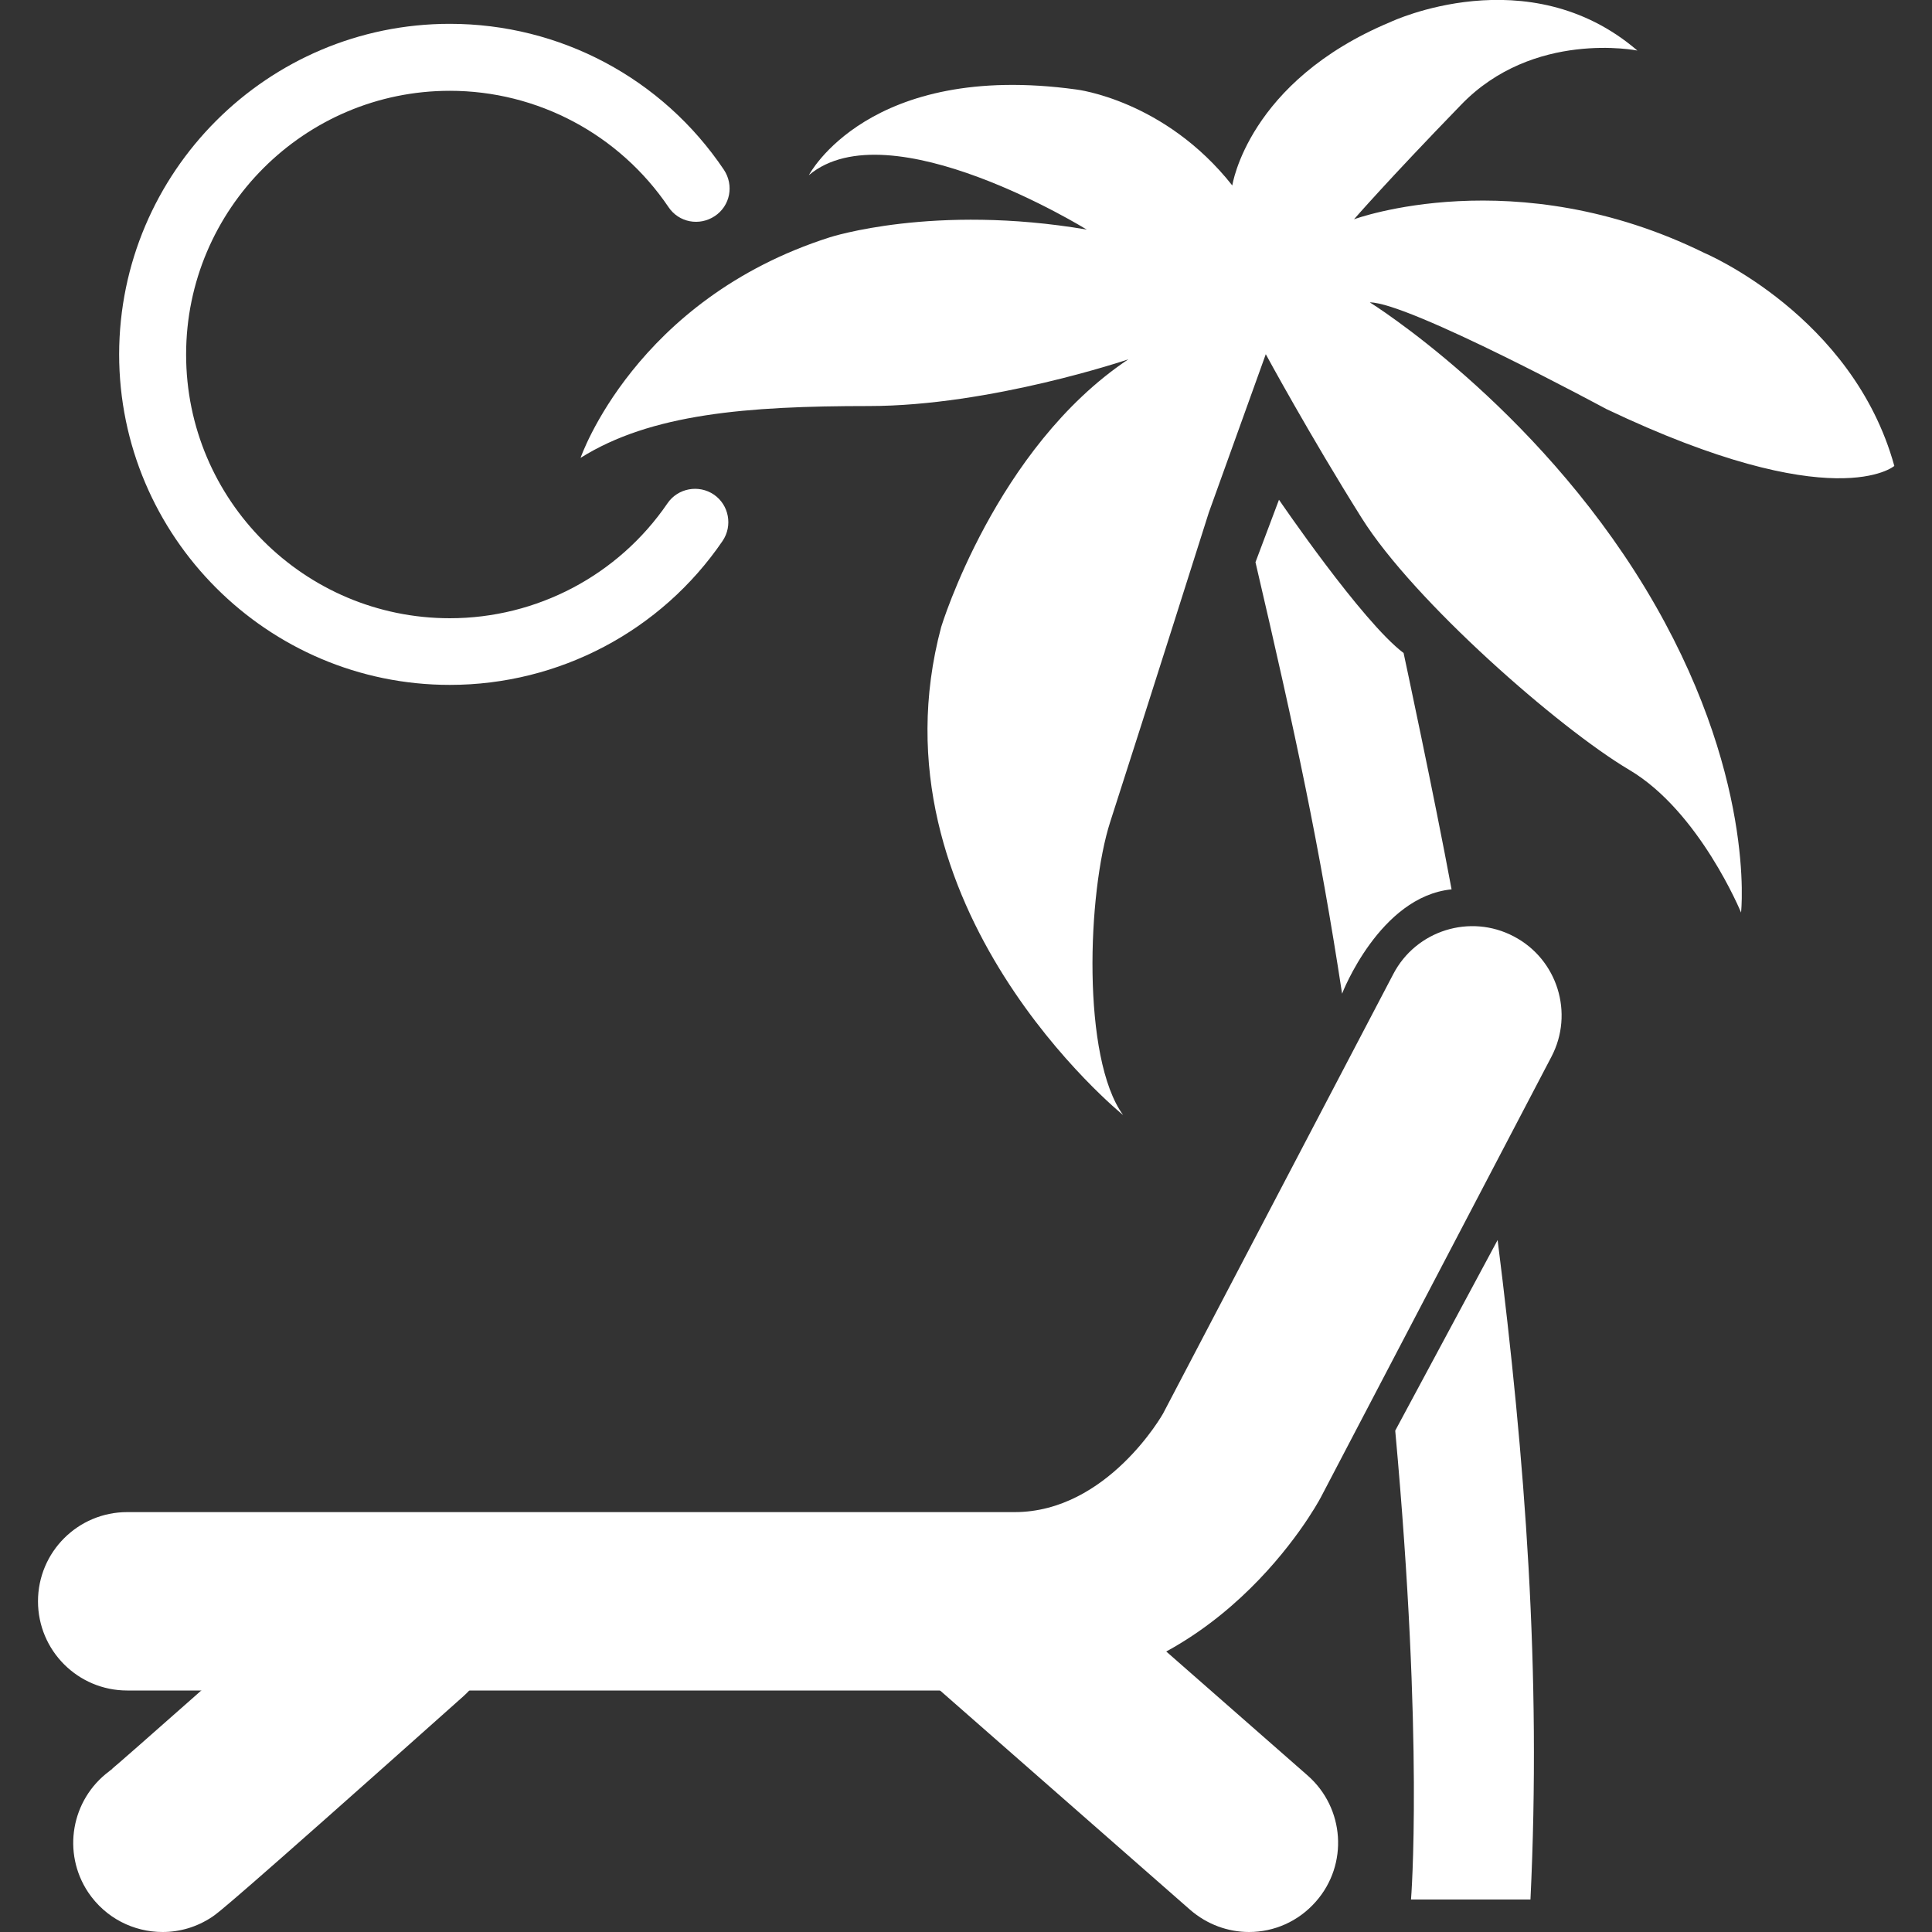
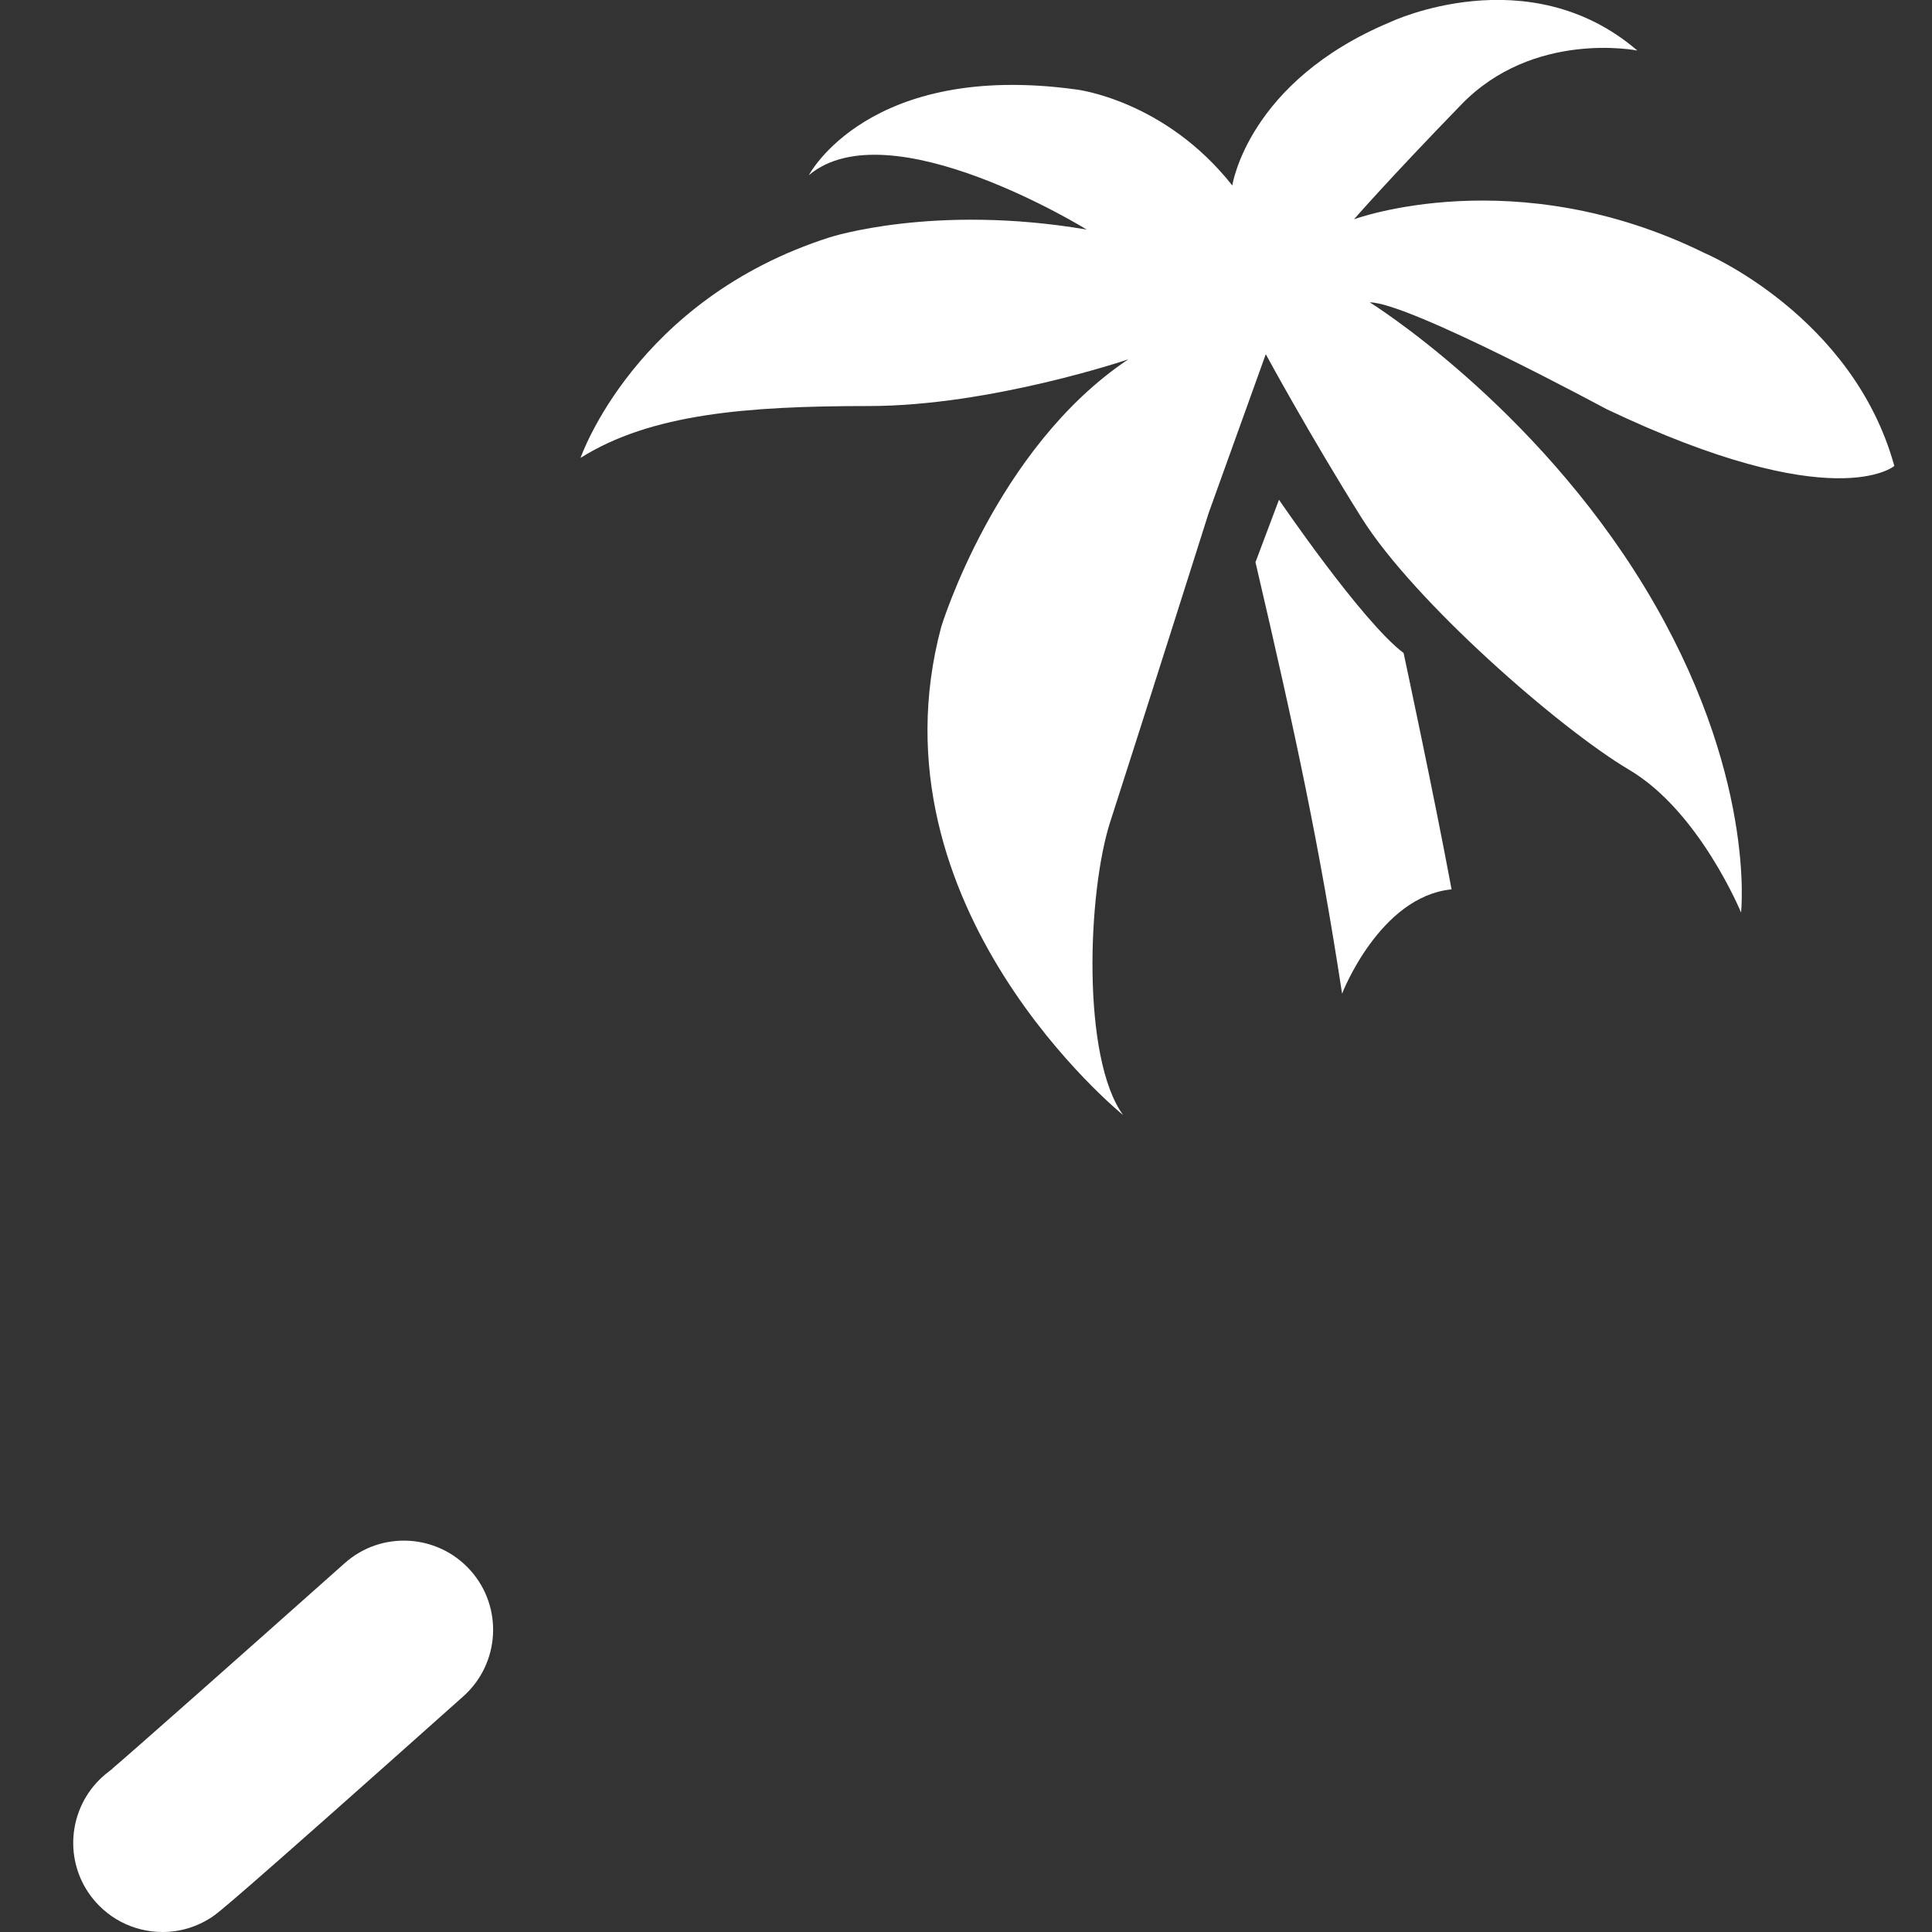
<svg xmlns="http://www.w3.org/2000/svg" version="1.1" id="Ebene_1" x="0px" y="0px" viewBox="0 0 600 600" style="enable-background:new 0 0 600 600;" xml:space="preserve">
  <rect x="0" y="0" width="600" height="600" fill="#333333" stroke="none" />
  <style type="text/css">
	.st0{fill:#FFFFFF;}
</style>
  <g>
    <g>
-       <path class="st0" d="M139.7,212.7c-56.6,0-102.7-46.1-102.7-102.7C37.1,53.4,83.1,7.4,139.7,7.4c34.2,0,66,16.9,85.1,45.3    c3.2,4.8,2,11.2-2.8,14.4c-4.8,3.2-11.2,2-14.4-2.8c-15.3-22.6-40.7-36.1-67.9-36.1c-45.1,0-81.9,36.7-81.9,81.9    s36.7,81.9,81.9,81.9c27,0,52.3-13.3,67.6-35.7c3.2-4.7,9.7-5.9,14.4-2.7c4.7,3.2,5.9,9.7,2.7,14.4    C205.3,196,173.6,212.7,139.7,212.7z" />
-     </g>
+       </g>
    <g>
      <path class="st0" d="M393.1,110l-17.7,49.2c0,0-19.4,61.3-30.6,96c-7.1,22-8.9,73.4,4,91.1c0,0-79.8-64.5-56.5-151.6    c0,0,16.9-55.6,58.1-83.1c0,0-42.7,14.5-80.6,14.5s-67.7,2.4-89.5,16.1c0,0,16.9-49.2,77.4-68.5c0,0,32.3-10.5,79.8-2.4    c0,0-61.3-37.9-86.3-16.9c0,0,18.5-35.5,83.1-26.6c0,0,27.4,3.2,48.4,29.8c0,0,4.8-32.3,49.2-50.8c0,0,42.7-20.2,76.6,8.9    c0,0-32.3-6.5-54.8,16.9C431,56,420.5,68.1,420.5,68.1s50-18.5,108.9,10.5c0,0,46,19.4,58.9,66.1c0,0-18.5,16.1-89.5-17.7    c0,0-61.3-33.1-73.4-33.1c0,0,50.8,31.5,85.5,88.7c34.7,57.3,29.8,100.8,29.8,100.8S527.8,252,506,239.1    c-21.8-12.9-66.9-52.4-83.1-78.2S393.1,110,393.1,110z" />
-       <path class="st0" d="M465.1,385.1c8.6,68.5,13.6,134.1,10.2,204.8h-37.1c0,0,4-48.3-4.9-145.6" />
-       <path class="st0" d="M450.8,276.2c-5.4-29.1-14.9-73.4-14.9-73.4c-12.9-9.7-38.7-47.6-38.7-47.6l-7.3,19.4    c12.6,54,19.9,88.2,26.9,134C416.8,308.5,428.5,278.4,450.8,276.2z" />
+       <path class="st0" d="M450.8,276.2c-5.4-29.1-14.9-73.4-14.9-73.4c-12.9-9.7-38.7-47.6-38.7-47.6l-7.3,19.4    c12.6,54,19.9,88.2,26.9,134C416.8,308.5,428.5,278.4,450.8,276.2" />
    </g>
    <g>
      <g>
-         <path class="st0" d="M315.1,525H39.5c-15.3,0-27.7-12.4-27.7-27.7c0-15.3,12.4-27.7,27.7-27.7h275.6c28.8,0,46.1-30.5,46.2-30.8     l71.4-136.3c7.1-13.6,23.9-18.8,37.4-11.7c13.6,7.1,18.8,23.9,11.7,37.4L410.2,465C408.8,467.7,377.3,525,315.1,525z" />
-       </g>
+         </g>
      <g>
-         <path class="st0" d="M387.9,600c-6.5,0-13-2.3-18.3-6.9l-80.5-70.6c-11.5-10.1-12.7-27.6-2.6-39.1c10.1-11.5,27.6-12.7,39.1-2.6     l80.5,70.6c11.5,10.1,12.7,27.6,2.6,39.1C403.2,596.8,395.6,600,387.9,600z" />
-       </g>
+         </g>
      <g>
        <path class="st0" d="M50.5,600c-9,0-17.7-4.3-23.1-12.3c-8.2-12.3-5.3-28.8,6.5-37.6c5.2-4.3,41.3-36.3,73.1-64.6     c11.4-10.2,28.9-9.2,39.1,2.2s9.2,28.9-2.2,39.1c-73.1,65.2-76.1,67.2-78,68.5C61.1,598.5,55.8,600,50.5,600z M35.1,549.2     c-0.2,0.1-0.6,0.4-1,0.7C34.4,549.7,34.8,549.5,35.1,549.2z" />
      </g>
    </g>
  </g>
</svg>